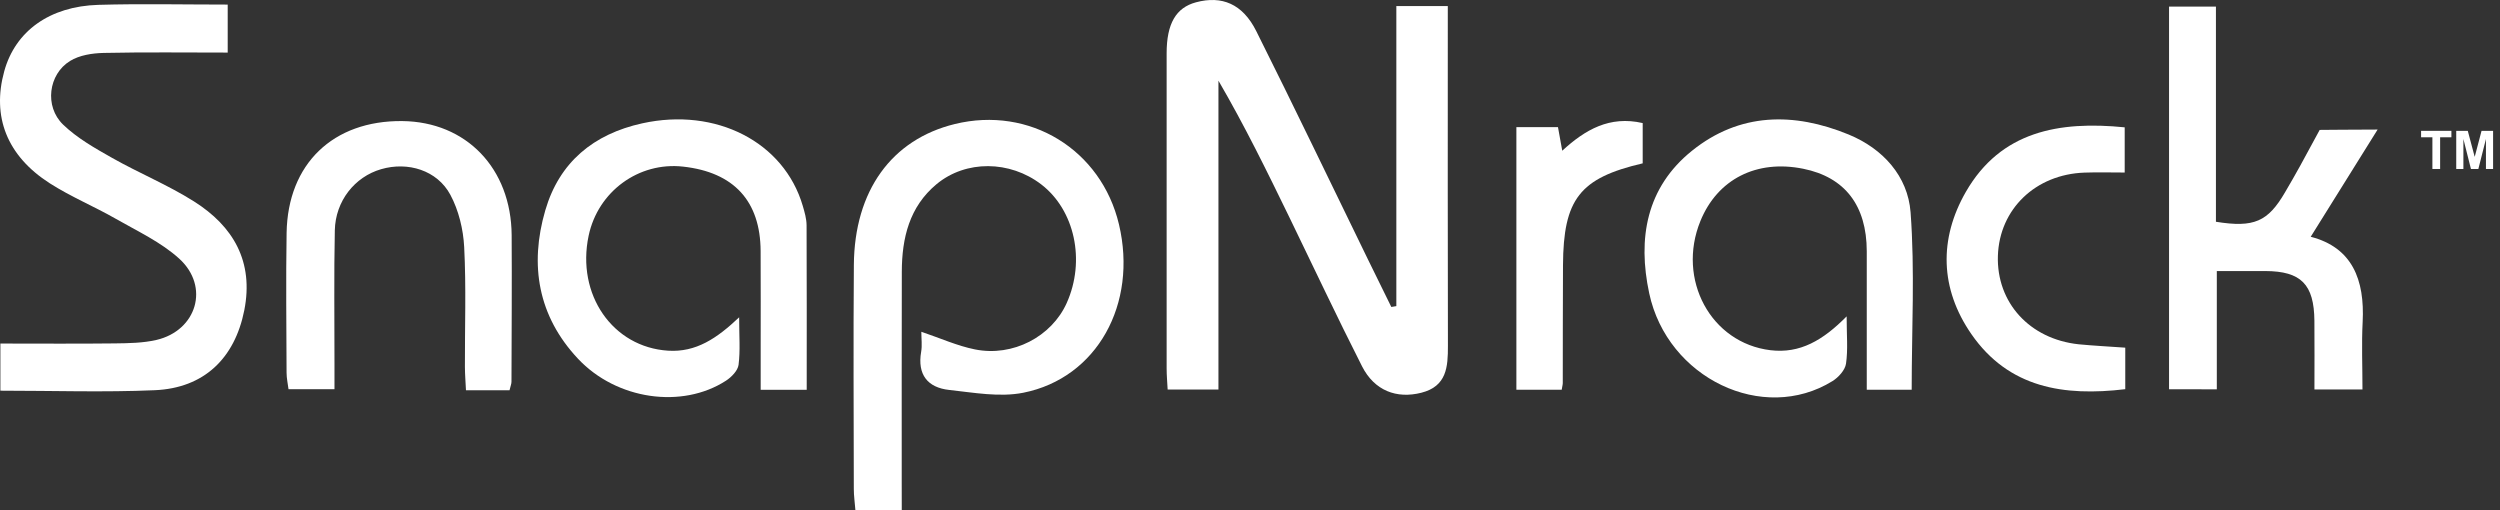
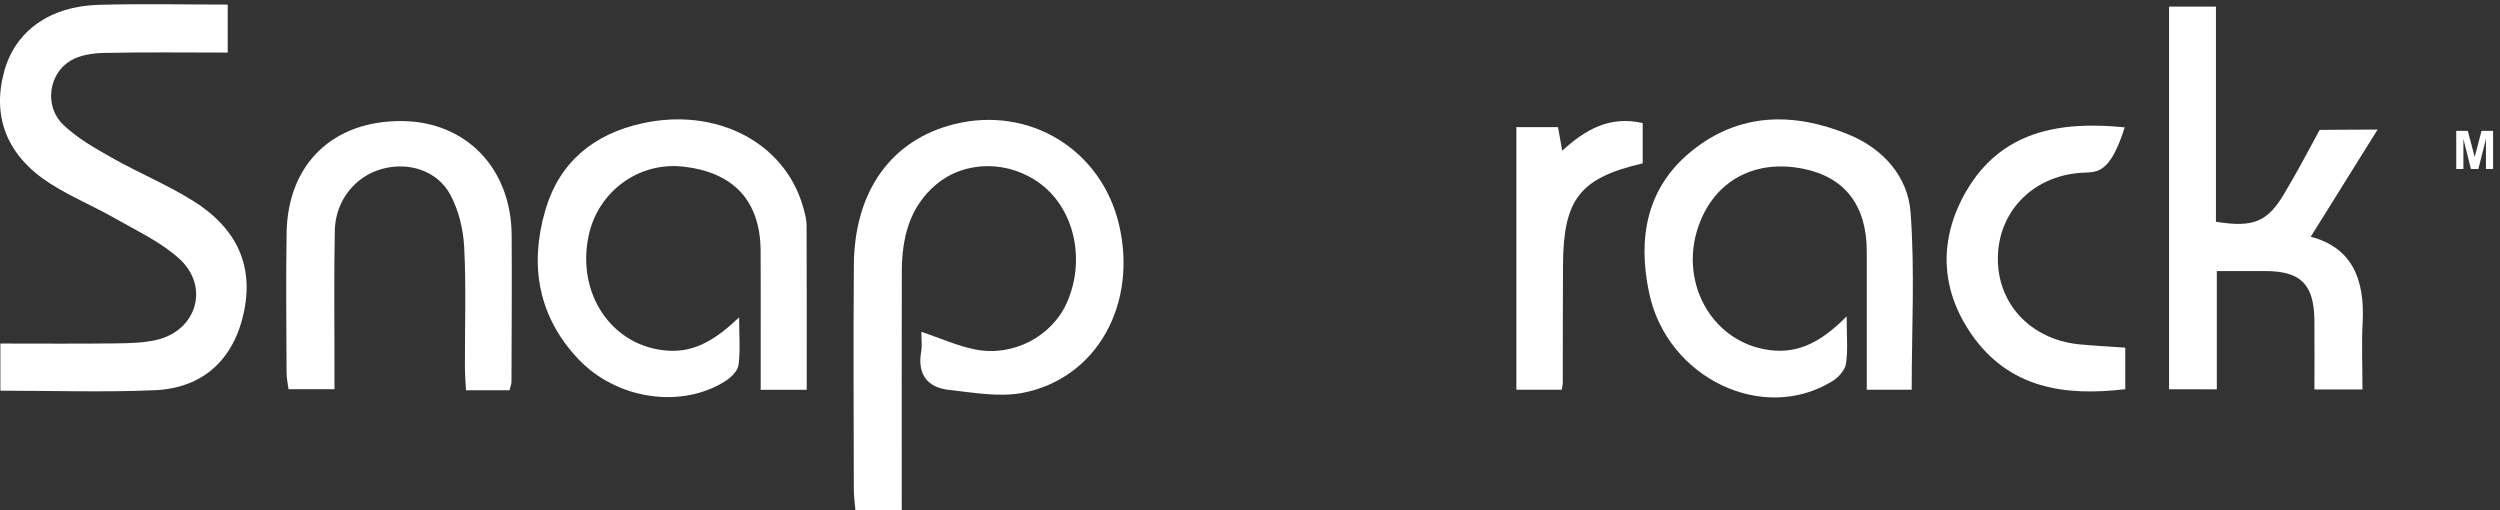
<svg xmlns="http://www.w3.org/2000/svg" width="196" height="40" viewBox="0 0 196 40" fill="none">
  <rect x="0" y="0" width="196" height="40" fill="#333333" stroke="none" />
-   <path d="M109.473 24C109.473 16.199 109.473 8.396 109.473 0.474C110.847 0.474 112.08 0.474 113.507 0.474C113.507 1.184 113.507 1.807 113.507 2.426C113.507 10.655 113.496 18.886 113.517 27.115C113.521 28.768 113.427 30.282 111.436 30.79C109.493 31.285 107.757 30.63 106.786 28.723C104.822 24.856 102.978 20.926 101.081 17.024C99.337 13.443 97.59 9.868 95.526 6.325C95.526 14.365 95.526 22.402 95.526 30.54C94.106 30.54 92.915 30.54 91.544 30.54C91.516 29.993 91.464 29.433 91.464 28.872C91.457 20.644 91.457 12.412 91.464 4.184C91.464 1.852 92.195 0.603 93.764 0.181C95.783 -0.362 97.416 0.293 98.488 2.433C101.467 8.382 104.342 14.383 107.259 20.362C107.861 21.598 108.474 22.83 109.079 24.066C109.208 24.045 109.34 24.024 109.473 24Z" fill="white" />
  <path d="M70.698 40C69.341 40 68.307 40 67.064 40C67.019 39.426 66.939 38.879 66.939 38.329C66.929 32.475 66.897 26.62 66.943 20.766C66.988 14.953 69.905 10.937 74.854 9.725C80.719 8.288 86.34 11.727 87.729 17.599C89.201 23.822 86.016 29.635 80.228 30.79C78.373 31.159 76.344 30.78 74.412 30.571C72.721 30.387 71.909 29.363 72.219 27.578C72.306 27.083 72.233 26.565 72.233 26.011C73.73 26.516 75.049 27.115 76.434 27.393C79.41 27.995 82.445 26.391 83.629 23.759C85.118 20.442 84.266 16.471 81.627 14.452C79.17 12.573 75.728 12.531 73.427 14.438C71.293 16.21 70.709 18.66 70.702 21.299C70.688 26.864 70.695 32.43 70.695 37.992C70.698 38.611 70.698 39.238 70.698 40Z" fill="white" />
  <path d="M0.031 26.934C3.108 26.934 6.052 26.958 8.993 26.923C10.086 26.909 11.207 26.895 12.262 26.652C15.429 25.914 16.463 22.472 14.051 20.279C12.627 18.984 10.786 18.131 9.091 17.16C7.389 16.186 5.554 15.427 3.905 14.372C0.535 12.214 -0.648 9.137 0.334 5.58C1.197 2.454 3.877 0.491 7.716 0.38C11.057 0.283 14.402 0.359 17.852 0.359C17.852 1.661 17.852 2.785 17.852 4.122C14.573 4.122 11.343 4.08 8.12 4.15C7.232 4.17 6.223 4.327 5.492 4.78C3.79 5.827 3.473 8.344 4.945 9.767C6.045 10.829 7.441 11.616 8.788 12.378C10.897 13.572 13.167 14.501 15.21 15.792C18.294 17.741 19.905 20.509 19.153 24.323C18.405 28.093 15.996 30.425 12.14 30.592C8.161 30.766 4.169 30.63 0.031 30.63C0.031 29.412 0.031 28.295 0.031 26.934Z" fill="white" />
  <path d="M149.876 30.557C148.807 30.557 147.728 30.557 146.354 30.557C146.354 29.318 146.354 28.072 146.354 26.826C146.354 24.448 146.357 22.075 146.354 19.697C146.347 16.105 144.638 13.888 141.369 13.23C137.715 12.492 134.652 14.048 133.315 17.32C131.439 21.908 134.133 26.892 138.801 27.456C141.122 27.738 142.922 26.68 144.777 24.803C144.777 26.276 144.888 27.414 144.728 28.51C144.655 29.015 144.136 29.589 143.666 29.878C138.23 33.241 130.722 29.659 129.298 22.994C128.379 18.692 129.069 14.703 132.65 11.821C136.385 8.813 140.638 8.786 144.926 10.543C147.631 11.654 149.573 13.819 149.789 16.641C150.133 21.225 149.876 25.855 149.876 30.557Z" fill="white" />
  <path d="M170.053 30.519C170.053 20.481 170.053 10.585 170.053 0.519C171.23 0.519 172.34 0.519 173.729 0.519C173.729 6.158 173.729 11.8 173.729 17.386C176.726 17.87 177.808 17.372 179.148 15.075C179.555 14.376 179.97 13.669 180.352 12.966C181.254 11.309 181.863 10.185 181.863 10.185C181.863 10.185 185.016 10.157 186.405 10.157C184.668 12.938 182.921 15.74 181.16 18.563C184.418 19.402 185.403 21.932 185.232 25.242C185.142 26.965 185.218 28.698 185.218 30.536C183.92 30.536 182.796 30.536 181.452 30.536C181.452 28.716 181.466 26.934 181.449 25.152C181.424 22.291 180.401 21.26 177.599 21.25C176.395 21.246 175.191 21.25 173.798 21.25C173.798 24.414 173.798 27.407 173.798 30.522C172.472 30.519 171.348 30.519 170.053 30.519Z" fill="white" />
  <path d="M63.246 30.56C62.118 30.56 61.039 30.56 59.637 30.56C59.637 29.485 59.637 28.413 59.637 27.341C59.637 24.79 59.647 22.238 59.633 19.69C59.616 15.764 57.538 13.505 53.559 13.063C50.079 12.673 46.88 15.009 46.149 18.479C45.175 23.098 48.032 27.219 52.38 27.494C54.565 27.633 56.205 26.53 57.949 24.877C57.949 26.345 58.046 27.491 57.903 28.604C57.844 29.06 57.343 29.572 56.911 29.85C53.479 32.071 48.339 31.351 45.31 28.12C42.185 24.79 41.499 20.79 42.749 16.495C43.852 12.708 46.542 10.508 50.347 9.67C56.139 8.392 61.471 11.142 62.936 16.137C63.083 16.634 63.232 17.153 63.236 17.661C63.257 21.939 63.246 26.21 63.246 30.56Z" fill="white" />
  <path d="M39.947 30.595C38.83 30.595 37.792 30.595 36.532 30.595C36.504 29.983 36.452 29.377 36.449 28.768C36.438 25.639 36.553 22.503 36.393 19.381C36.323 17.985 35.961 16.488 35.307 15.27C34.273 13.345 31.976 12.652 29.877 13.265C27.813 13.864 26.299 15.754 26.25 18.058C26.177 21.535 26.226 25.012 26.223 28.493C26.223 29.123 26.223 29.753 26.223 30.515C24.98 30.515 23.863 30.515 22.62 30.515C22.568 30.094 22.467 29.652 22.467 29.213C22.453 25.562 22.411 21.908 22.47 18.256C22.558 12.844 26.118 9.44 31.534 9.492C36.557 9.544 40.079 13.203 40.114 18.441C40.138 22.266 40.11 26.091 40.1 29.92C40.103 30.084 40.03 30.247 39.947 30.595Z" fill="white" />
-   <path d="M166.621 27.257C166.621 28.416 166.621 29.433 166.621 30.512C161.815 31.086 157.488 30.425 154.557 26.196C152.093 22.639 152.003 18.733 154.122 15.044C156.858 10.286 161.432 9.468 166.576 9.983C166.576 11.104 166.576 12.214 166.576 13.526C165.473 13.526 164.446 13.495 163.419 13.533C159.58 13.672 156.754 16.398 156.635 20.052C156.517 23.721 159.124 26.586 162.974 26.993C164.119 27.104 165.271 27.16 166.621 27.257Z" fill="white" />
+   <path d="M166.621 27.257C166.621 28.416 166.621 29.433 166.621 30.512C161.815 31.086 157.488 30.425 154.557 26.196C152.093 22.639 152.003 18.733 154.122 15.044C156.858 10.286 161.432 9.468 166.576 9.983C165.473 13.526 164.446 13.495 163.419 13.533C159.58 13.672 156.754 16.398 156.635 20.052C156.517 23.721 159.124 26.586 162.974 26.993C164.119 27.104 165.271 27.16 166.621 27.257Z" fill="white" />
  <path d="M122.438 30.554C121.227 30.554 120.102 30.554 118.884 30.554C118.884 23.662 118.884 16.861 118.884 9.969C119.991 9.969 121.007 9.969 122.146 9.969C122.24 10.491 122.341 11.038 122.48 11.817C124.269 10.171 126.194 9.05 128.787 9.649C128.787 10.7 128.787 11.762 128.787 12.806C123.844 13.961 122.567 15.608 122.539 20.804C122.521 23.874 122.528 26.944 122.521 30.011C122.525 30.129 122.49 30.24 122.438 30.554Z" fill="white" />
-   <path d="M190.7 13.248V10.763H189.813V10.258H192.19V10.763H191.306V13.248H190.7Z" fill="white" />
  <path d="M192.569 13.248V10.258H193.474L194.017 12.298L194.553 10.258H195.458V13.248H194.898V10.895L194.303 13.248H193.722L193.13 10.895V13.248H192.569Z" fill="white" />
</svg>